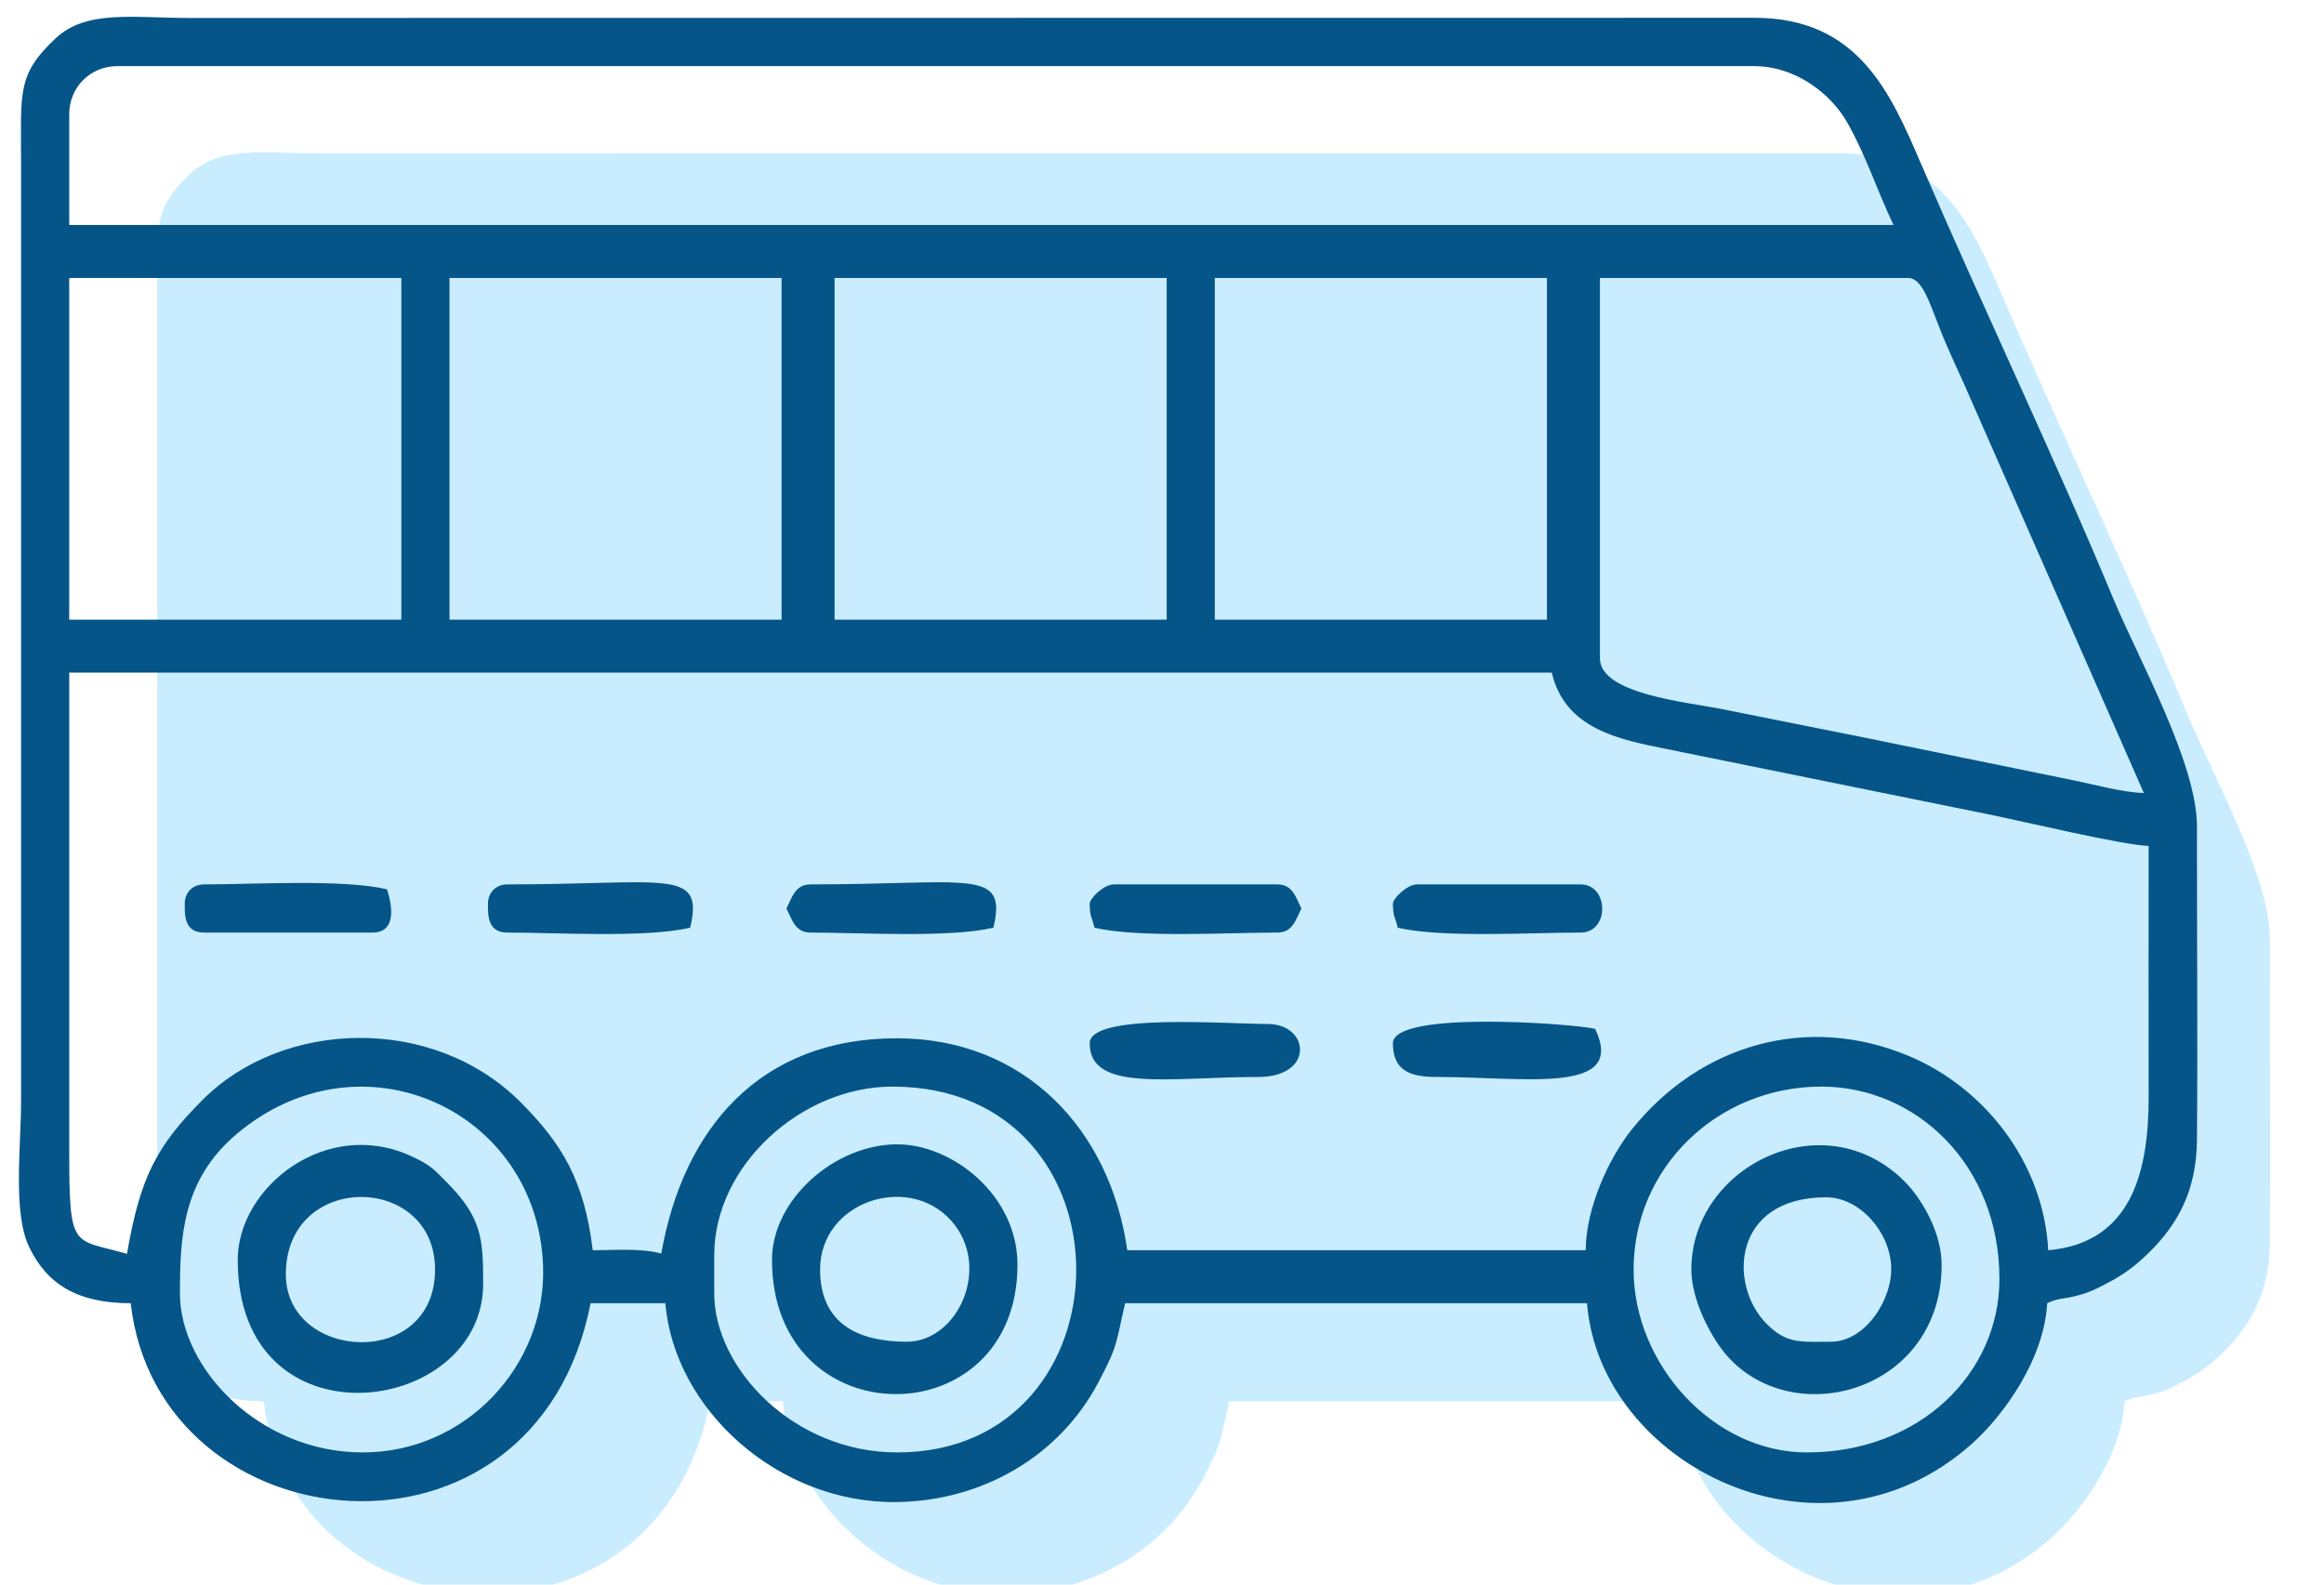
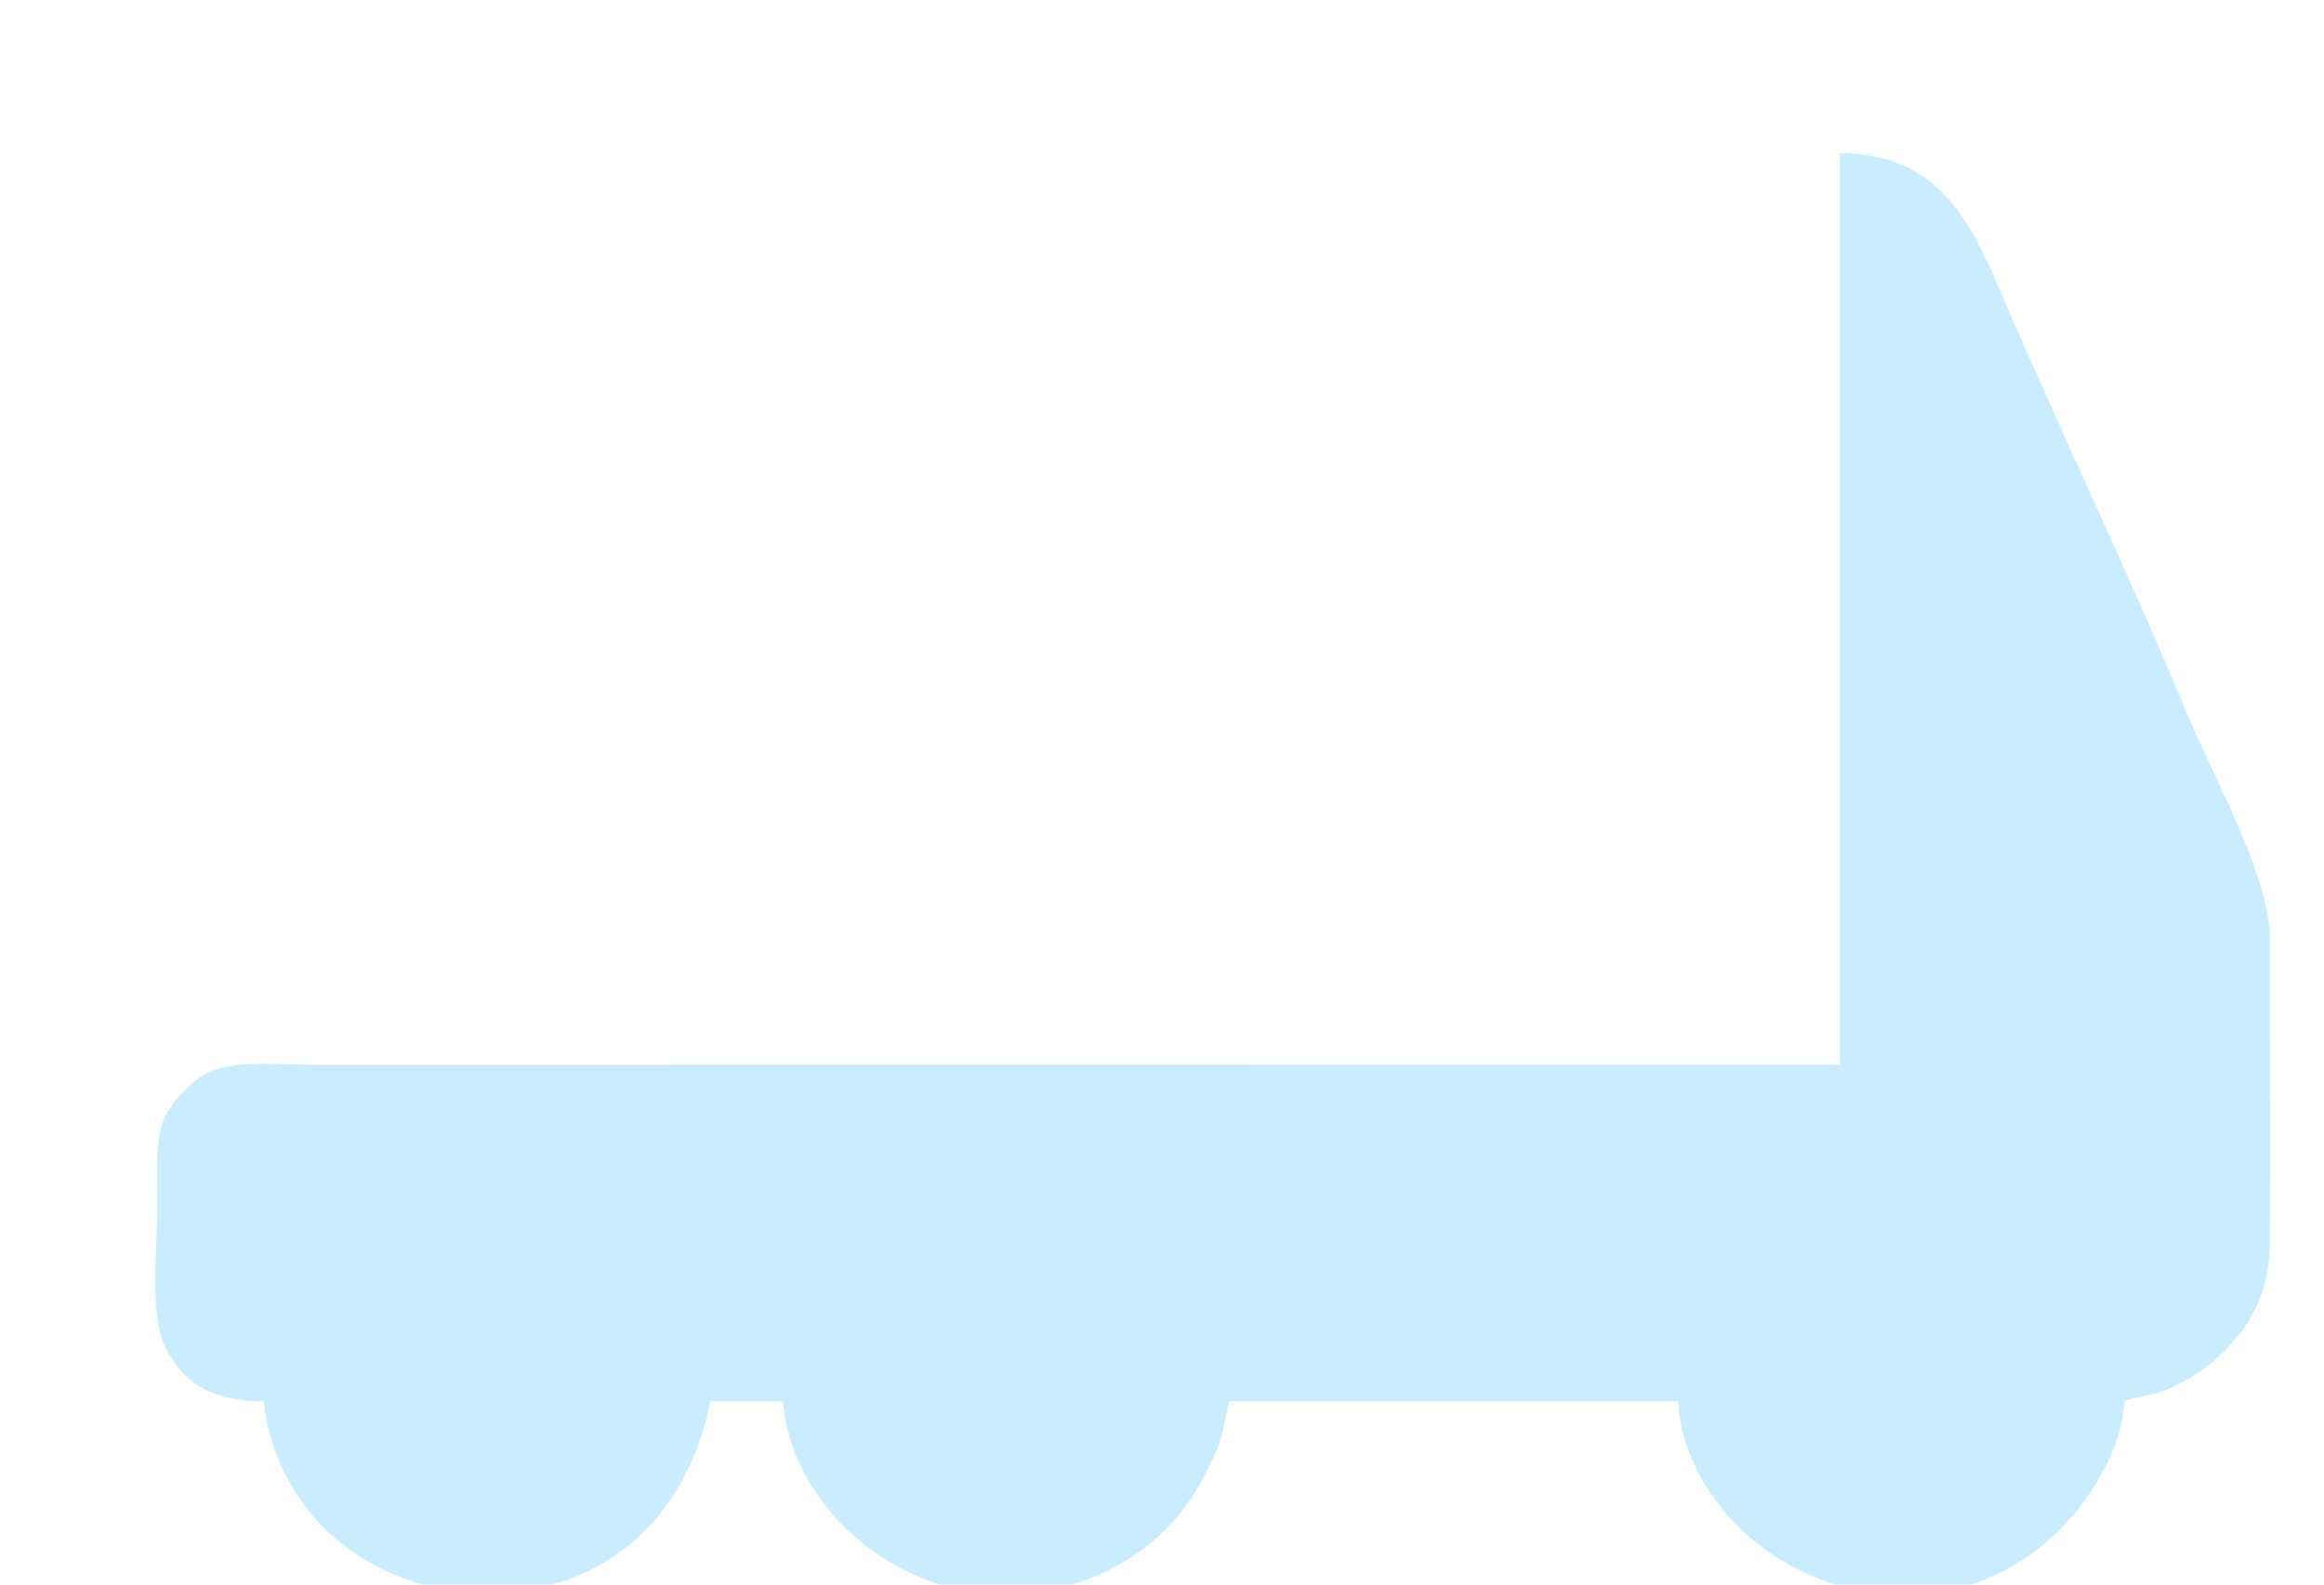
<svg xmlns="http://www.w3.org/2000/svg" xml:space="preserve" width="4.4mm" height="3mm" version="1.1" style="shape-rendering:geometricPrecision; text-rendering:geometricPrecision; image-rendering:optimizeQuality; fill-rule:evenodd; clip-rule:evenodd" viewBox="0 0 440 300">
  <defs>
    <style type="text/css"> .fil1 {fill:#055589} .fil0 {fill:#C9EDFF} </style>
  </defs>
  <g id="Слой_x0020_1">
    <g id="_3008986814928">
-       <path class="fil0" d="M348.34 29.02c19.17,-0.04 25.09,13.83 30.69,26.84 11.06,25.7 24.83,54.62 35.27,79.75 4.69,11.28 15.46,30.43 15.45,42.07 -0.02,19.16 0.16,38.43 0,57.57 -0.08,9.56 -3.67,15.6 -8.64,20.57 -2.66,2.65 -4.84,4.26 -8.17,5.97 -1.68,0.86 -2.66,1.42 -5.01,2.07 -2.74,0.76 -3.42,0.39 -5.71,1.44 -0.52,10.15 -7.9,20.56 -13.88,25.88 -27.64,24.57 -68.39,3.77 -70.71,-25.88l-84.89 0c-1.78,7.42 -1.16,7.47 -5.04,14.76 -7.14,13.36 -21.18,21.6 -37.01,21.8 -21.76,0.26 -40.84,-17.04 -42.48,-36.56l-13.75 0c-10.12,52.07 -79.47,44.86 -84.53,0 -9.8,0 -15.38,-3.49 -18.67,-10.33 -3.04,-6.31 -1.48,-18.41 -1.48,-26.83l0 -172.54c0,-12.91 -0.79,-16.13 6.38,-22.83 5.65,-5.27 14.23,-3.72 24.59,-3.72l287.59 -0.03z" />
-       <path class="fil1" d="M302.91 124.61l0 -71.99 58.32 0c2.85,0 4.18,5.07 6.51,10.8 1.63,4.01 3.69,8.19 5.59,12.64l32.56 74.07c-3.93,-0.09 -9.03,-1.53 -13.14,-2.36l-40.1 -8.2c-9.38,-1.87 -17.2,-3.44 -26.58,-5.31 -6.84,-1.37 -23.16,-2.86 -23.16,-9.65zm-191.1 122.12l14.16 0c1.69,20.1 21.34,37.92 43.75,37.65 16.31,-0.2 30.77,-8.69 38.12,-22.45 4,-7.51 3.36,-7.56 5.19,-15.2l87.44 0c2.39,30.53 44.36,51.96 72.83,26.65 6.16,-5.48 13.76,-16.2 14.29,-26.65 2.36,-1.09 3.06,-0.7 5.88,-1.49 2.42,-0.67 3.43,-1.24 5.16,-2.13 3.43,-1.76 5.68,-3.42 8.42,-6.15 5.12,-5.12 8.82,-11.34 8.9,-21.18 0.16,-19.72 -0.02,-39.57 0,-59.3 0.01,-11.99 -11.08,-31.71 -15.92,-43.33 -10.75,-25.88 -24.93,-55.67 -36.32,-82.14 -5.77,-13.4 -11.87,-27.69 -31.61,-27.64l-296.21 0.03c-10.67,0 -19.51,-1.6 -25.33,3.83 -7.38,6.9 -6.57,10.21 -6.57,23.51l0 177.71c0,8.67 -1.6,21.14 1.53,27.64 3.39,7.04 9.13,10.64 19.23,10.64 5.21,46.2 76.64,53.63 87.06,0zm13.39 -9.4c-3.99,-1.07 -8.67,-0.63 -12.97,-0.63 -1.62,-13.29 -5.87,-20.2 -13.67,-28.03 -16.57,-16.62 -45.01,-15.67 -60.18,-0.46 -8.7,8.72 -11.84,14.62 -14.34,29.17 -10.32,-2.98 -10.94,-0.39 -10.93,-19.82l0 -90.22 280.69 0c2.48,10.68 12.74,12.68 21.94,14.51l60.61 12.3c6.58,1.32 25.69,5.9 30.45,6 0,15.8 -0.04,31.6 0,47.39 0.03,14.08 -3.1,27.76 -19.01,29.16 -0.9,-16.81 -12.26,-30.82 -26.28,-36.73 -19.33,-8.15 -39.56,-2.24 -52.45,13.72 -4.56,5.64 -8.82,15.18 -8.84,23.01l-86.79 0c-3.25,-22.86 -19.41,-40.09 -43.56,-40.13 -26.06,-0.04 -40.53,17.17 -44.67,40.76zm81.11 -66.24c0,2.46 0.43,2.51 0.91,4.55 8.39,1.96 25.2,0.92 34.63,0.92 2.97,0 3.51,-2.59 4.55,-4.56 -1.04,-1.97 -1.58,-4.56 -4.55,-4.56l-30.99 0c-1.89,0 -4.55,2.67 -4.55,3.65zm57.41 0c0,2.46 0.44,2.51 0.91,4.55 8.4,1.96 25.2,0.92 34.63,0.92 5.53,0 5.37,-9.12 0,-9.12l-30.98 0c-1.89,0 -4.56,2.67 -4.56,3.65zm-228.74 0c0,2.09 -0.14,5.47 3.64,5.47l31.9 0c5.75,0 2.79,-7.98 2.74,-8.2 -8.4,-1.96 -25.2,-0.92 -34.64,-0.92 -2.13,0 -3.64,1.51 -3.64,3.65zm57.41 0c0,2.09 -0.14,5.47 3.65,5.47 9.44,0 26.23,1.04 34.63,-0.92 2.73,-11.38 -4.55,-8.2 -34.63,-8.2 -2.13,0 -3.65,1.51 -3.65,3.65zm56.5 0.91c1.05,1.97 1.59,4.56 4.56,4.56 9.44,0 26.23,1.04 34.63,-0.92 2.73,-11.38 -4.55,-8.2 -34.63,-8.2 -2.97,0 -3.51,2.59 -4.56,4.56zm114.83 25.52c0,5.11 3.15,6.38 8.2,6.38 17.04,0 36.1,3.44 30.08,-9.12 -4.15,-0.97 -38.28,-3.55 -38.28,2.74zm-57.41 0c0,9.37 15.3,6.38 31.89,6.38 10.76,0 9.77,-10.03 1.83,-10.03 -7.67,0 -33.72,-2.13 -33.72,3.65zm-51.04 42.83c0,-12.87 16.65,-18.32 24.78,-9.29 7.8,8.67 1.39,22.96 -8.37,22.96 -8.62,0 -16.41,-2.98 -16.41,-13.67zm-9.11 -1.82c0,33.76 46.48,33.7 46.48,0.91 0,-13.13 -12.28,-22.79 -22.78,-22.79 -11.78,0 -23.7,10.42 -23.7,21.88zm-92.04 2.73c0,-19.55 28.25,-19.18 28.25,-0.91 0,19.04 -28.25,17.35 -28.25,0.91zm-9.11 -2.73c0,35.95 46.47,29.65 46.47,4.55 0,-8.81 -0.31,-12.63 -7.03,-19.39 -2.41,-2.42 -2.92,-3.07 -6.28,-4.66 -16.22,-7.73 -33.16,5.66 -33.16,19.5zm301.64 15.49c-5.69,0 -8.31,0.48 -12.14,-3.35 -7.38,-7.36 -6.56,-23.99 11.23,-23.99 6.29,0 11.97,6.41 12.31,12.98 0.34,6.25 -4.84,14.36 -11.4,14.36zm-26.43 -13.67c0,5.98 3.97,13.32 7.04,16.65 12.93,14.03 40.35,6.15 40.35,-17.56 0,-6.09 -3.76,-12.51 -7.02,-15.77 -15.32,-15.32 -40.37,-2.83 -40.37,16.68zm-150.36 34.63c-19.61,0 -34.63,-15.95 -34.63,-30.08l0 -7.29c0,-16.99 16.55,-31.89 33.72,-31.89 46.66,0 45.86,69.26 0.91,69.26zm-101.16 0c-19.61,0 -34.63,-15.95 -34.63,-30.08 0,-10.66 0.44,-21.53 10.77,-30.23 23.6,-19.86 56.95,-4.46 57.98,25.01 0.67,18.85 -14.66,35.3 -34.12,35.3zm240.59 -34.63c0,-19.31 15.94,-34.63 35.54,-34.63 17.91,0 33.72,14.74 33.72,36.45 0,17.74 -15,32.81 -36.46,32.81 -17.69,0 -32.8,-16.66 -32.8,-34.63zm-79.29 -187.73l62.88 0 0 64.7 -62.88 0 0 -64.7zm-71.99 0l62.88 0 0 64.7 -62.88 0 0 -64.7zm-72.91 0l62.88 0 0 64.7 -62.88 0 0 -64.7zm-71.99 0l62.88 0 0 64.7 -62.88 0 0 -64.7zm0 -30.99c0,-5.12 3.99,-9.11 9.11,-9.11l309.85 0c7.96,0 14.58,5.28 17.63,10.61 3.56,6.22 5.75,13.11 8.8,19.46l-345.39 0 0 -20.96z" />
+       <path class="fil0" d="M348.34 29.02c19.17,-0.04 25.09,13.83 30.69,26.84 11.06,25.7 24.83,54.62 35.27,79.75 4.69,11.28 15.46,30.43 15.45,42.07 -0.02,19.16 0.16,38.43 0,57.57 -0.08,9.56 -3.67,15.6 -8.64,20.57 -2.66,2.65 -4.84,4.26 -8.17,5.97 -1.68,0.86 -2.66,1.42 -5.01,2.07 -2.74,0.76 -3.42,0.39 -5.71,1.44 -0.52,10.15 -7.9,20.56 -13.88,25.88 -27.64,24.57 -68.39,3.77 -70.71,-25.88l-84.89 0c-1.78,7.42 -1.16,7.47 -5.04,14.76 -7.14,13.36 -21.18,21.6 -37.01,21.8 -21.76,0.26 -40.84,-17.04 -42.48,-36.56l-13.75 0c-10.12,52.07 -79.47,44.86 -84.53,0 -9.8,0 -15.38,-3.49 -18.67,-10.33 -3.04,-6.31 -1.48,-18.41 -1.48,-26.83c0,-12.91 -0.79,-16.13 6.38,-22.83 5.65,-5.27 14.23,-3.72 24.59,-3.72l287.59 -0.03z" />
    </g>
  </g>
</svg>